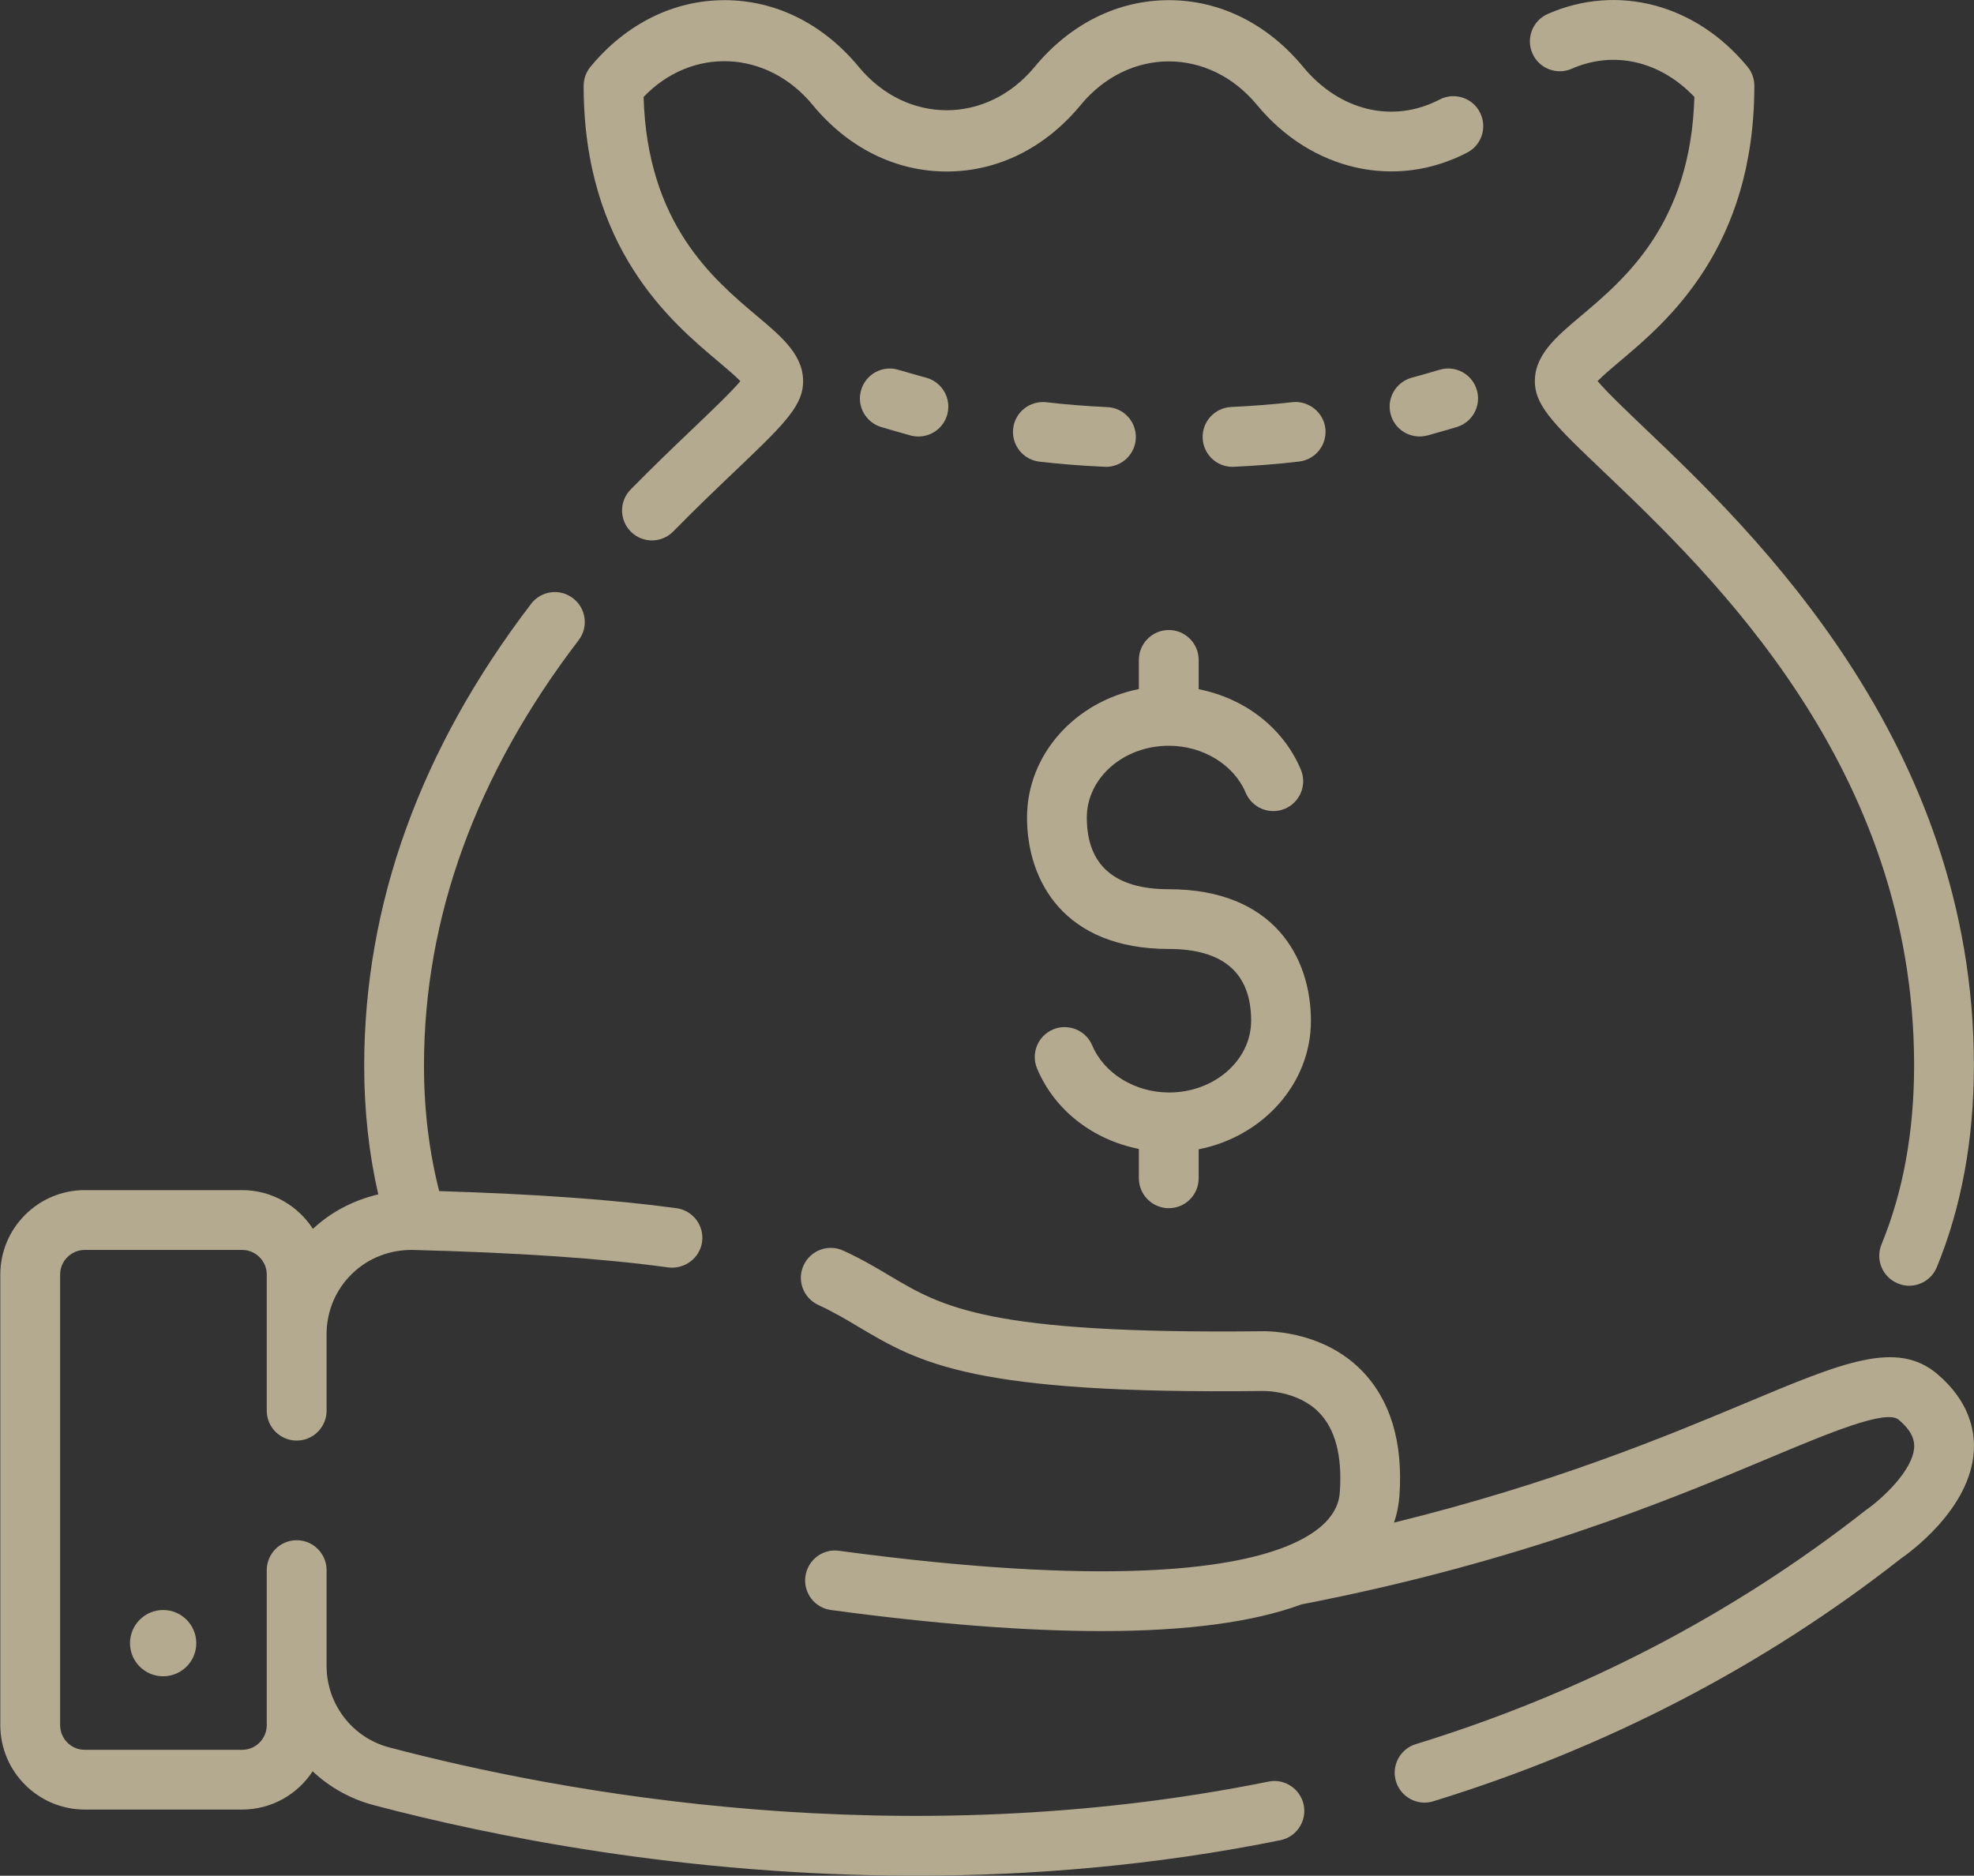
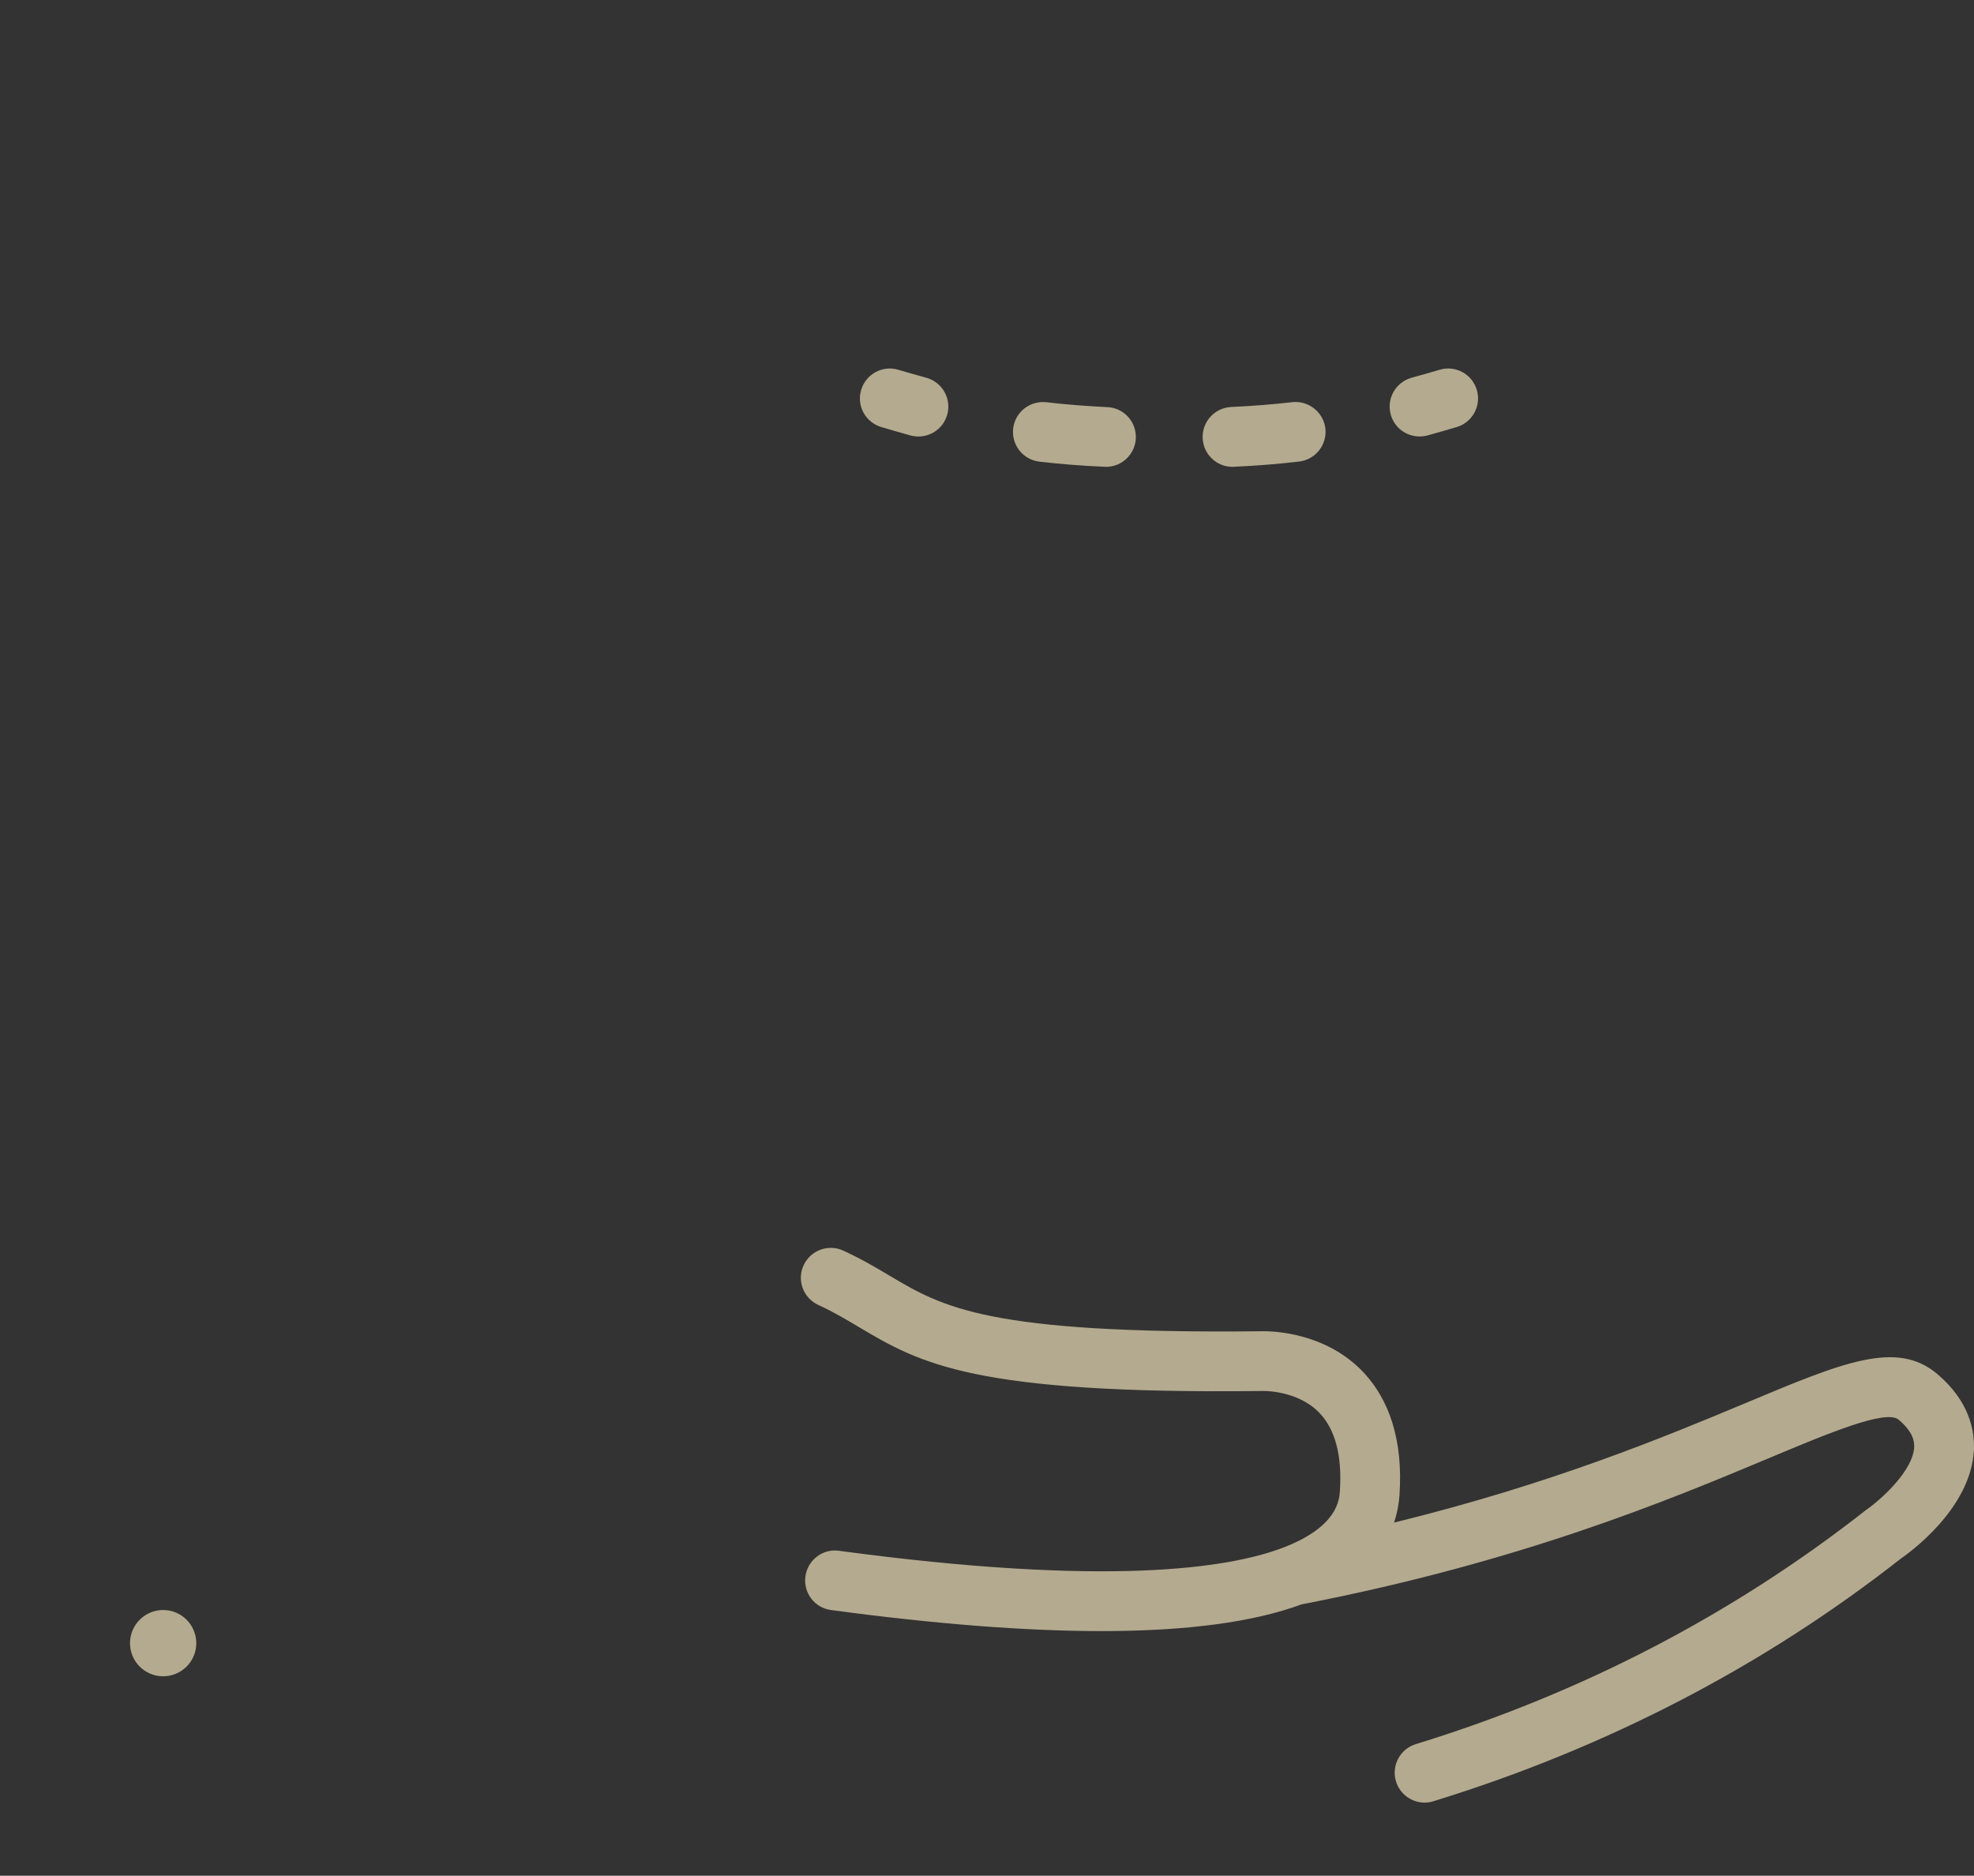
<svg xmlns="http://www.w3.org/2000/svg" xmlns:ns1="http://sodipodi.sourceforge.net/DTD/sodipodi-0.dtd" xmlns:ns2="http://www.inkscape.org/namespaces/inkscape" version="1.1" id="svg1" width="64" height="60.817" viewBox="0 0 64 60.817" ns1:docname="1.ai">
  <rect x="0" y="0" width="64" height="60.817" fill="#333333" stroke="none" />
  <defs id="defs1">
    <clipPath clipPathUnits="userSpaceOnUse" id="clipPath249">
      <path d="M 0,0 H 500 V 400 H 0 Z" transform="translate(-260.126,-79.409)" id="path249" />
    </clipPath>
    <clipPath clipPathUnits="userSpaceOnUse" id="clipPath251">
      <path d="M 0,0 H 500 V 400 H 0 Z" transform="translate(-257.345,-77.983)" id="path251" />
    </clipPath>
    <clipPath clipPathUnits="userSpaceOnUse" id="clipPath253">
      <path d="M 0,0 H 500 V 400 H 0 Z" transform="translate(-252.01,-77.048)" id="path253" />
    </clipPath>
    <clipPath clipPathUnits="userSpaceOnUse" id="clipPath255">
      <path d="M 0,0 H 500 V 400 H 0 Z" transform="translate(-247.645,-79.214)" id="path255" />
    </clipPath>
    <clipPath clipPathUnits="userSpaceOnUse" id="clipPath257">
      <path d="M 0,0 H 500 V 400 H 0 Z" transform="translate(-242.581,-79.612)" id="path257" />
    </clipPath>
    <clipPath clipPathUnits="userSpaceOnUse" id="clipPath259">
-       <path d="M 0,0 H 500 V 400 H 0 Z" transform="translate(-263.337,-86.73)" id="path259" />
-     </clipPath>
+       </clipPath>
    <clipPath clipPathUnits="userSpaceOnUse" id="clipPath261">
-       <path d="M 0,0 H 500 V 400 H 0 Z" transform="translate(-253.539,-59.021)" id="path261" />
+       <path d="M 0,0 V 400 H 0 Z" transform="translate(-253.539,-59.021)" id="path261" />
    </clipPath>
    <clipPath clipPathUnits="userSpaceOnUse" id="clipPath263">
      <path d="M 0,0 H 500 V 400 H 0 Z" transform="translate(-272.227,-54.987)" id="path263" />
    </clipPath>
    <clipPath clipPathUnits="userSpaceOnUse" id="clipPath265">
-       <path d="M 0,0 H 500 V 400 H 0 Z" transform="translate(-255.962,-45.077)" id="path265" />
-     </clipPath>
+       </clipPath>
    <clipPath clipPathUnits="userSpaceOnUse" id="clipPath267">
      <path d="M 0,0 H 500 V 400 H 0 Z" transform="translate(-228.279,-48.442)" id="path267" />
    </clipPath>
  </defs>
  <ns1:namedview id="namedview1" pagecolor="#ffffff" bordercolor="#000000" borderopacity="0.25" ns2:showpageshadow="2" ns2:pageopacity="0.0" ns2:pagecheckerboard="0" ns2:deskcolor="#d1d1d1" showgrid="false">
    <ns2:page x="0" y="0" ns2:label="1" id="page1" width="64" height="60.817" margin="0" bleed="0" ns2:export-filename="1.ai.png" ns2:export-xdpi="96" ns2:export-ydpi="96" />
  </ns1:namedview>
  <g id="layer-MC0" ns2:groupmode="layer" ns2:label="layer 1" transform="translate(-300.157,-415.466)">
    <path id="path1" d="M 255.815,780.375 H 922.482 V 247.042 L 668.167,536.104 Z" style="fill:#ffffff;fill-opacity:1;fill-rule:nonzero;stroke:none;stroke-width:1.333" ns1:nodetypes="ccccc" />
    <path id="path248" d="m 0,0 c -0.234,-0.068 -0.462,-0.135 -0.685,-0.195 -0.387,-0.11 -0.614,-0.51 -0.505,-0.897 0.089,-0.322 0.381,-0.531 0.7,-0.531 0.064,0 0.13,0.008 0.195,0.025 0.231,0.065 0.464,0.131 0.706,0.203 0.385,0.114 0.606,0.518 0.492,0.903 C 0.79,-0.105 0.383,0.115 0,0" style="fill:#b4aa8f;fill-opacity:1;fill-rule:nonzero;stroke:none" transform="matrix(1.333,0,0,-1.333,346.834,427.454)" clip-path="url(#clipPath249)" />
    <path id="path250" d="M 0,0 C -0.048,0.398 -0.414,0.682 -0.807,0.637 -1.265,0.584 -1.752,0.545 -2.292,0.52 -2.693,0.5 -3.003,0.16 -2.984,-0.242 c 0.018,-0.389 0.339,-0.694 0.725,-0.694 0.012,0 0.024,0.002 0.035,0.002 0.577,0.026 1.098,0.069 1.585,0.127 C -0.239,-0.76 0.046,-0.4 0,0" style="fill:#b4aa8f;fill-opacity:1;fill-rule:nonzero;stroke:none" transform="matrix(1.333,0,0,-1.333,343.127,429.355)" clip-path="url(#clipPath251)" />
    <path id="path252" d="M 0,0 C 0.387,0 0.708,0.305 0.726,0.693 0.745,1.096 0.435,1.436 0.032,1.453 -0.506,1.479 -0.994,1.518 -1.449,1.572 -1.853,1.615 -2.21,1.332 -2.257,0.934 -2.303,0.535 -2.019,0.174 -1.62,0.127 -1.132,0.07 -0.61,0.027 -0.033,0.002 -0.022,0 -0.011,0 0,0" style="fill:#b4aa8f;fill-opacity:1;fill-rule:nonzero;stroke:none" transform="matrix(1.333,0,0,-1.333,336.014,430.603)" clip-path="url(#clipPath253)" />
    <path id="path254" d="m 0,0 c -0.222,0.061 -0.451,0.127 -0.685,0.195 -0.383,0.116 -0.788,-0.105 -0.903,-0.492 -0.114,-0.385 0.107,-0.789 0.493,-0.902 0.241,-0.072 0.475,-0.139 0.705,-0.203 0.065,-0.018 0.131,-0.026 0.195,-0.026 0.32,0 0.611,0.209 0.701,0.532 C 0.614,-0.51 0.388,-0.109 0,0" style="fill:#b4aa8f;fill-opacity:1;fill-rule:nonzero;stroke:none" transform="matrix(1.333,0,0,-1.333,330.193,427.715)" clip-path="url(#clipPath255)" />
-     <path id="path256" d="m 0,0 c 0.189,-0.16 0.413,-0.348 0.54,-0.48 -0.217,-0.26 -0.703,-0.723 -1.14,-1.141 -0.447,-0.426 -0.97,-0.926 -1.53,-1.496 -0.281,-0.287 -0.276,-0.748 0.011,-1.029 0.141,-0.139 0.325,-0.208 0.509,-0.208 0.188,0 0.377,0.073 0.519,0.219 0.547,0.559 1.058,1.045 1.494,1.461 1.116,1.065 1.627,1.549 1.661,2.117 0.042,0.686 -0.5,1.141 -1.127,1.668 -1.066,0.899 -2.662,2.243 -2.751,5.321 1.169,1.226 3.003,1.152 4.111,-0.192 0.862,-1.047 2.02,-1.621 3.262,-1.621 1.241,0 2.399,0.574 3.261,1.621 1.165,1.41 3.119,1.41 4.284,0 1.321,-1.601 3.375,-2.068 5.115,-1.16 0.356,0.186 0.493,0.625 0.306,0.983 -0.184,0.353 -0.623,0.492 -0.98,0.306 -1.132,-0.59 -2.433,-0.277 -3.319,0.797 -0.863,1.045 -2.022,1.621 -3.264,1.621 -1.241,0 -2.4,-0.576 -3.263,-1.621 -1.164,-1.41 -3.12,-1.408 -4.281,0 -0.863,1.045 -2.021,1.621 -3.261,1.621 -1.242,0 -2.4,-0.576 -3.263,-1.621 C -3.214,7.035 -3.272,6.871 -3.272,6.703 -3.272,2.754 -1.144,0.961 0,0" style="fill:#b4aa8f;fill-opacity:1;fill-rule:nonzero;stroke:none" transform="matrix(1.333,0,0,-1.333,323.441,427.184)" clip-path="url(#clipPath257)" />
-     <path id="path258" d="m 0,0 c 1.027,0.449 2.149,0.188 2.982,-0.686 -0.089,-3.078 -1.684,-4.421 -2.751,-5.32 -0.627,-0.527 -1.169,-0.982 -1.127,-1.668 0.035,-0.568 0.544,-1.055 1.664,-2.121 2.641,-2.518 7.558,-7.203 7.558,-14.445 0,-1.614 -0.267,-3.078 -0.793,-4.356 -0.153,-0.373 0.024,-0.797 0.396,-0.949 0.09,-0.039 0.183,-0.057 0.276,-0.057 0.286,0 0.558,0.17 0.673,0.452 0.599,1.455 0.902,3.107 0.902,4.91 0,7.865 -5.409,13.021 -8.009,15.498 -0.439,0.42 -0.926,0.883 -1.143,1.144 0.127,0.133 0.351,0.321 0.54,0.481 1.144,0.961 3.272,2.754 3.272,6.703 0,0.168 -0.058,0.332 -0.167,0.463 C 3.018,1.572 1.109,2.076 -0.585,1.332 -0.952,1.17 -1.12,0.74 -0.958,0.373 -0.797,0.004 -0.363,-0.162 0,0" style="fill:#b4aa8f;fill-opacity:1;fill-rule:nonzero;stroke:none" transform="matrix(1.333,0,0,-1.333,351.117,417.694)" clip-path="url(#clipPath259)" />
    <path id="path260" d="m 0,0 c 0.401,0 0.727,0.326 0.727,0.729 v 0.703 c 1.557,0.308 2.73,1.591 2.73,3.127 0,1.546 -0.908,3.199 -3.457,3.199 -1.323,0 -1.994,0.588 -1.994,1.744 0,0.963 0.894,1.746 1.994,1.746 0.831,0 1.583,-0.461 1.871,-1.144 0.157,-0.372 0.585,-0.543 0.952,-0.389 0.37,0.156 0.544,0.582 0.389,0.953 -0.43,1.02 -1.367,1.734 -2.485,1.955 v 0.711 c 0,0.402 -0.326,0.729 -0.727,0.729 -0.401,0 -0.728,-0.327 -0.728,-0.729 v -0.707 c -1.552,-0.311 -2.72,-1.592 -2.72,-3.125 0,-1.545 0.905,-3.197 3.448,-3.197 1.328,0 2.003,-0.588 2.003,-1.746 0,-0.961 -0.895,-1.745 -1.994,-1.745 -0.831,0 -1.583,0.461 -1.871,1.145 C -2.019,4.33 -2.448,4.502 -2.814,4.348 -3.185,4.191 -3.358,3.766 -3.203,3.395 -2.775,2.377 -1.842,1.664 -0.728,1.441 V 0.729 C -0.728,0.326 -0.401,0 0,0" style="fill:#b4aa8f;fill-opacity:1;fill-rule:nonzero;stroke:none" transform="matrix(1.333,0,0,-1.333,338.051,454.639)" clip-path="url(#clipPath261)" />
    <path id="path262" d="m 0,0 c -0.99,0.838 -2.301,0.285 -4.682,-0.713 -1.931,-0.808 -4.696,-1.959 -8.533,-2.9 0.079,0.234 0.119,0.461 0.133,0.668 0.087,1.304 -0.226,2.326 -0.927,3.039 -1,1.011 -2.409,0.947 -2.442,0.947 -6.645,-0.072 -7.741,0.584 -9.034,1.352 -0.334,0.199 -0.68,0.404 -1.125,0.609 -0.363,0.168 -0.796,0.01 -0.965,-0.356 -0.169,-0.363 -0.009,-0.796 0.355,-0.964 0.385,-0.178 0.692,-0.362 0.992,-0.541 1.482,-0.879 2.775,-1.637 9.824,-1.553 0.009,0 0.829,0.021 1.36,-0.518 0.397,-0.402 0.569,-1.047 0.512,-1.918 -0.015,-0.215 -0.06,-0.867 -1.372,-1.371 -1.35,-0.519 -4.32,-0.953 -10.81,-0.08 -0.395,0.059 -0.765,-0.226 -0.818,-0.625 -0.053,-0.398 0.226,-0.764 0.624,-0.816 2.538,-0.342 4.734,-0.512 6.578,-0.512 2.077,0 3.7,0.219 4.867,0.65 5.347,1.034 8.956,2.547 11.344,3.547 1.477,0.619 2.872,1.205 3.178,0.944 0.351,-0.297 0.383,-0.524 0.377,-0.668 -0.028,-0.563 -0.781,-1.258 -1.179,-1.534 -3.229,-2.535 -6.909,-4.449 -10.943,-5.689 -0.383,-0.117 -0.599,-0.525 -0.481,-0.908 0.097,-0.313 0.384,-0.514 0.695,-0.514 0.071,0 0.143,0.01 0.214,0.033 4.203,1.293 8.043,3.289 11.374,5.905 0.173,0.119 1.698,1.199 1.772,2.629 C 0.912,-1.375 0.779,-0.662 0,0" style="fill:#b4aa8f;fill-opacity:1;fill-rule:nonzero;stroke:none" transform="matrix(1.333,0,0,-1.333,362.969,460.017)" clip-path="url(#clipPath263)" />
    <path id="path264" d="m 0,0 c -8.979,-1.816 -17.253,-0.26 -21.386,0.832 -0.902,0.238 -1.528,1.059 -1.523,1.992 v 2.319 c 0,0.402 -0.326,0.728 -0.727,0.728 -0.402,0 -0.728,-0.326 -0.728,-0.728 V 1.375 c 0,-0.332 -0.268,-0.602 -0.6,-0.602 h -3.826 c -0.331,0 -0.6,0.27 -0.6,0.602 v 10.957 c 0,0.33 0.269,0.6 0.6,0.6 h 3.826 c 0.332,0 0.6,-0.27 0.6,-0.6 V 9.021 c 0,-0.4 0.326,-0.726 0.728,-0.726 0.401,0 0.727,0.326 0.727,0.726 v 1.899 c 0.011,0.545 0.228,1.053 0.621,1.434 0.398,0.386 0.924,0.585 1.473,0.578 2.577,-0.067 4.611,-0.205 6.22,-0.426 0.391,-0.047 0.764,0.224 0.819,0.623 0.054,0.396 -0.224,0.764 -0.622,0.818 -1.527,0.209 -3.435,0.344 -5.772,0.416 -0.241,0.942 -0.37,1.961 -0.37,3.049 0,3.604 1.266,7.088 3.762,10.352 0.244,0.32 0.182,0.775 -0.137,1.019 -0.319,0.246 -0.775,0.184 -1.019,-0.135 -2.694,-3.525 -4.06,-7.304 -4.06,-11.236 0,-1.103 0.117,-2.15 0.342,-3.129 -0.588,-0.138 -1.135,-0.416 -1.59,-0.838 -0.366,0.565 -1,0.942 -1.722,0.942 h -3.826 c -1.133,0 -2.055,-0.922 -2.055,-2.055 V 1.375 c 0,-1.133 0.922,-2.055 2.055,-2.055 h 3.826 c 0.718,0 1.349,0.371 1.716,0.93 0.412,-0.385 0.918,-0.674 1.491,-0.824 2.84,-0.75 7.583,-1.715 13.178,-1.715 2.787,0 5.786,0.24 8.867,0.863 0.394,0.08 0.649,0.465 0.569,0.858 C 0.776,-0.174 0.386,0.082 0,0" style="fill:#b4aa8f;fill-opacity:1;fill-rule:nonzero;stroke:none" transform="matrix(1.333,0,0,-1.333,341.283,473.231)" clip-path="url(#clipPath265)" />
    <path id="path266" d="m 0,0 c 0,-0.445 0.361,-0.805 0.806,-0.805 0.445,0 0.806,0.36 0.806,0.805 0,0.445 -0.361,0.807 -0.806,0.807 C 0.361,0.807 0,0.445 0,0" style="fill:#b4aa8f;fill-opacity:1;fill-rule:nonzero;stroke:none" transform="matrix(1.333,0,0,-1.333,304.372,468.743)" clip-path="url(#clipPath267)" />
  </g>
</svg>